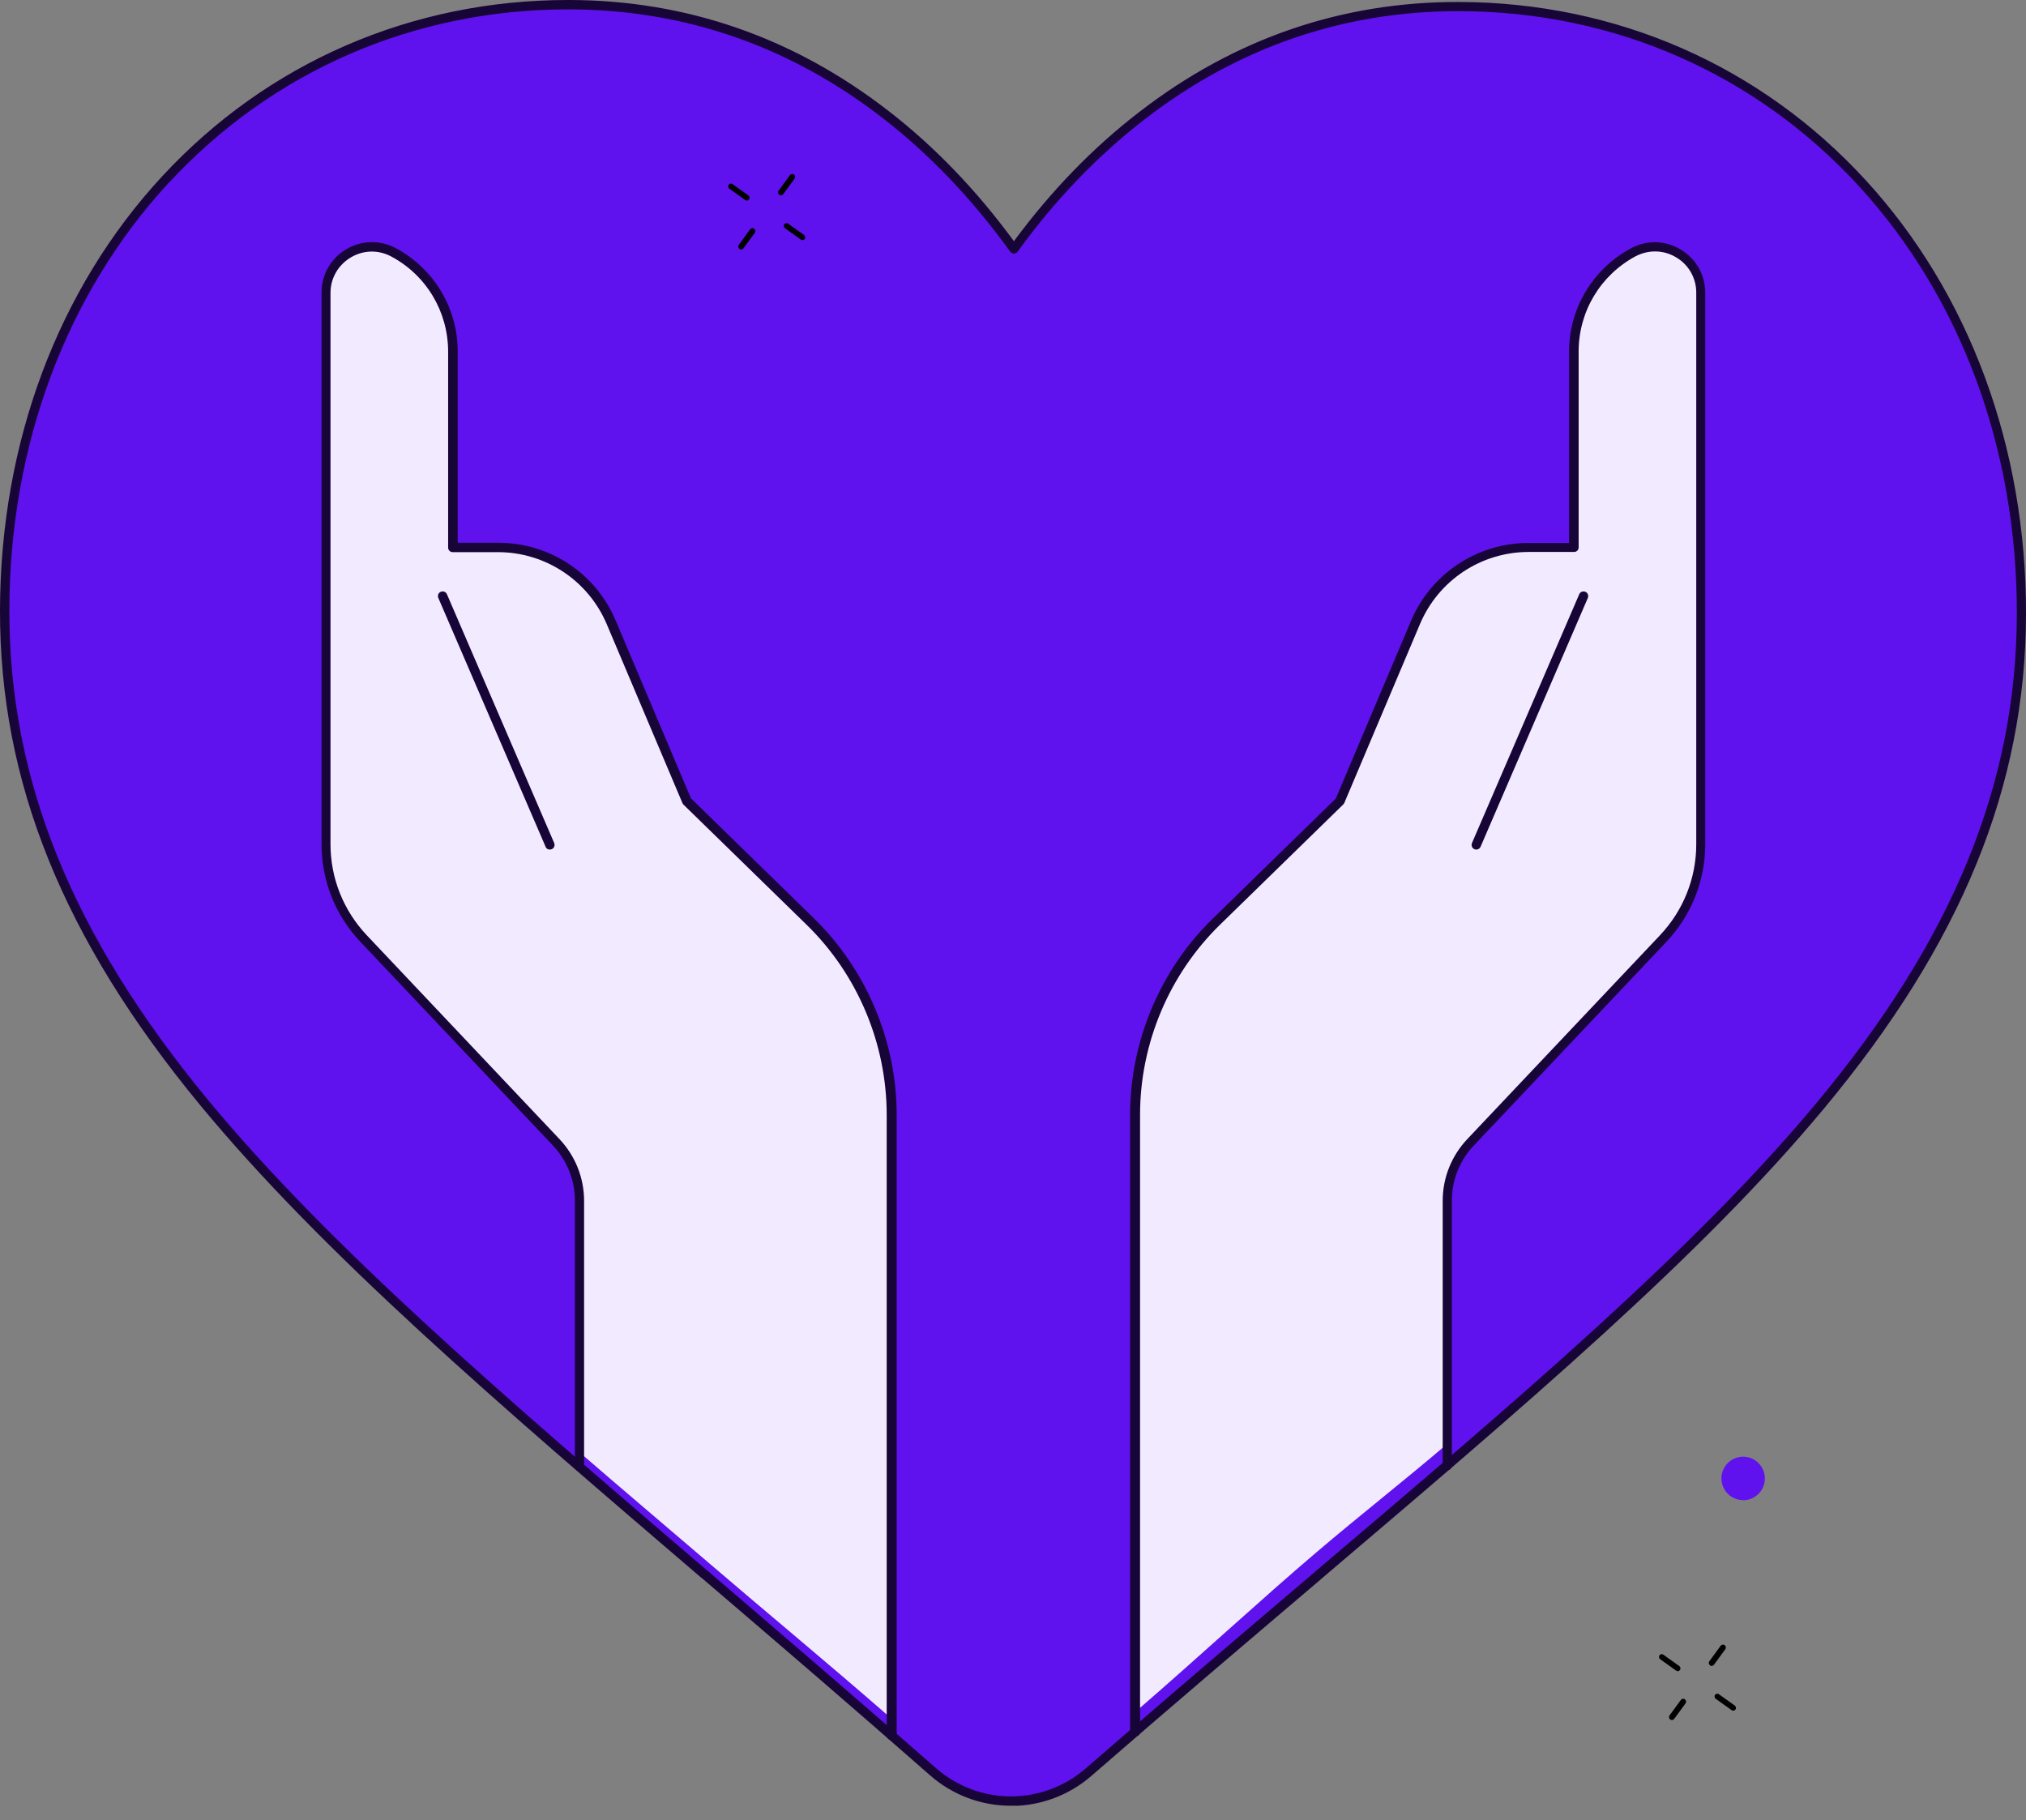
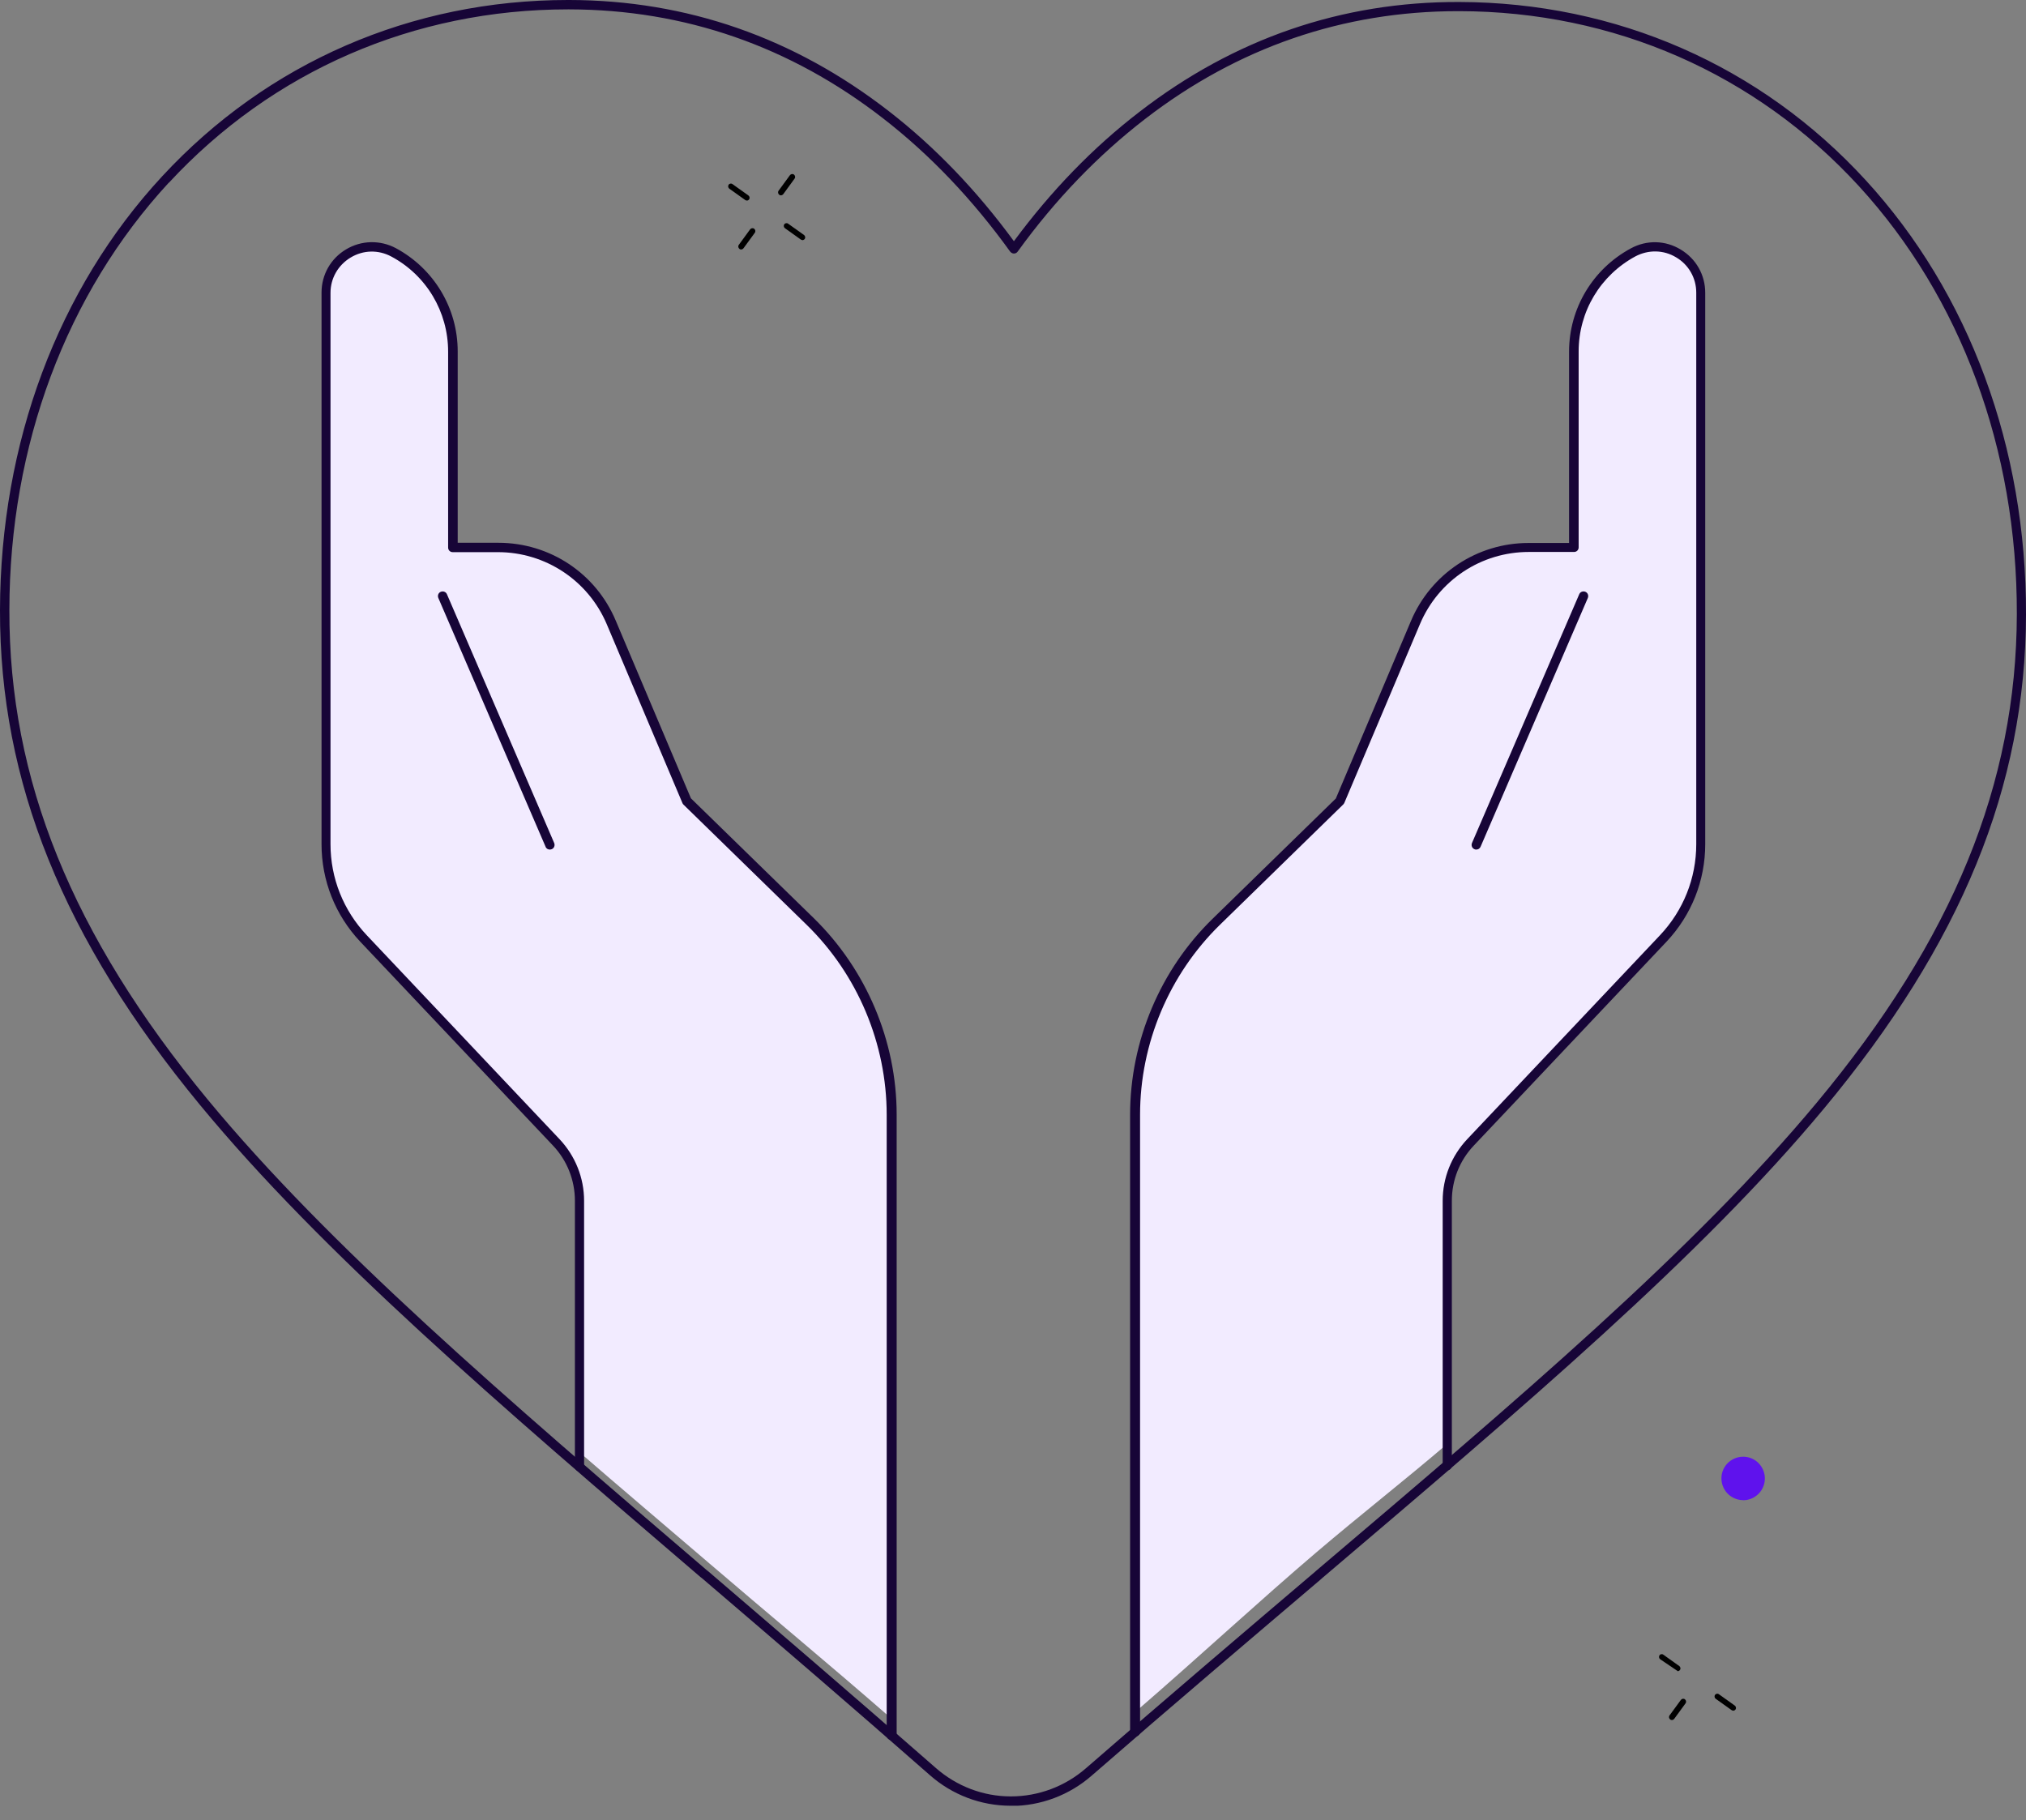
<svg xmlns="http://www.w3.org/2000/svg" width="128" height="115" viewBox="0 0 128 115" fill="none">
  <rect x="0" y="0" width="128" height="115" fill="#808080" stroke="none" />
  <g clip-path="url(#clip0_16172_2972)">
-     <path d="M10.453 11.335C17.065 4.194 26.121 0.277 35.957 0.29C43.313 0.302 50.038 2.645 55.958 7.254C58.943 9.572 61.651 12.418 64.031 15.731C66.424 12.431 69.144 9.597 72.142 7.292C78.074 2.72 84.825 0.403 92.18 0.416C102.017 0.441 111.06 4.395 117.647 11.574C124.145 18.665 127.722 28.338 127.697 38.817C127.672 49.598 123.642 59.459 115.002 69.85C107.269 79.145 96.173 88.579 83.313 99.498C78.918 103.226 73.943 107.458 68.779 111.954C67.419 113.151 65.668 113.806 63.855 113.793C62.041 113.793 60.29 113.126 58.93 111.929C53.779 107.408 48.816 103.151 44.446 99.397C31.637 88.427 20.567 78.944 12.871 69.611C4.269 59.195 0.276 49.321 0.289 38.54C0.314 28.061 3.916 18.401 10.453 11.348V11.335Z" fill="#5F12ED" />
    <path d="M63.868 114.095H63.855C61.966 114.095 60.152 113.403 58.742 112.156C53.641 107.672 48.716 103.453 44.359 99.725L44.245 99.637C31.424 88.654 20.353 79.17 12.633 69.812C3.993 59.334 -0.025 49.396 0 38.54C0.025 27.985 3.653 18.262 10.24 11.146C16.89 3.955 25.996 0 35.882 0C45.769 0 35.933 0 35.971 0C43.389 0.013 50.177 2.38 56.16 7.028C59.069 9.282 61.714 12.04 64.057 15.24C66.412 12.053 69.07 9.307 71.991 7.066C77.974 2.443 84.763 0.101 92.193 0.126C102.118 0.151 111.237 4.144 117.874 11.386C124.423 18.527 128.025 28.275 128 38.83C127.975 49.686 123.919 59.611 115.229 70.052C107.483 79.372 96.362 88.805 83.503 99.737L83.478 99.763C79.095 103.491 74.133 107.697 68.969 112.194C67.558 113.428 65.745 114.108 63.868 114.108V114.095ZM10.668 11.537C4.194 18.552 0.605 28.137 0.592 38.54C0.567 49.258 4.547 59.069 13.099 69.447C20.781 78.755 31.827 88.226 44.636 99.196L44.749 99.284C49.094 103.012 54.019 107.231 59.132 111.715C60.442 112.861 62.117 113.504 63.855 113.504H63.868C65.606 113.504 67.281 112.874 68.591 111.74C73.755 107.244 78.717 103.025 83.1 99.297L83.125 99.272C95.972 88.365 107.068 78.944 114.788 69.661C123.39 59.321 127.396 49.522 127.421 38.804C127.446 28.401 123.894 18.804 117.446 11.764C110.922 4.647 101.954 0.718 92.193 0.705C92.168 0.705 92.143 0.705 92.118 0.705C84.863 0.705 78.201 2.998 72.344 7.519C69.372 9.811 66.664 12.62 64.296 15.895C64.246 15.97 64.158 16.02 64.057 16.02C63.969 16.02 63.88 15.97 63.818 15.895C61.45 12.607 58.754 9.773 55.795 7.481C49.925 2.922 43.25 0.605 35.958 0.592C35.933 0.592 35.908 0.592 35.882 0.592C26.159 0.592 17.204 4.484 10.668 11.549V11.537Z" fill="#170537" />
    <path d="M43.363 50.618L38.589 39.333C37.368 36.461 34.559 34.597 31.436 34.597H28.577V22.217C28.577 19.597 27.141 17.192 24.836 15.945C22.909 14.912 20.566 16.297 20.566 18.489V53.326C20.566 55.542 21.41 57.671 22.934 59.283L35.113 72.167C36.058 73.162 36.587 74.485 36.587 75.858V91.74C39.118 93.931 42.103 96.463 44.799 98.767C48.426 101.878 52.091 104.901 56.298 108.566V70.429C56.298 65.832 54.446 61.424 51.159 58.212L43.363 50.605V50.618Z" fill="#F2EBFF" />
    <path d="M103.164 15.945C100.859 17.192 99.423 19.597 99.423 22.217V34.598H96.564C93.441 34.598 90.632 36.462 89.41 39.333L84.637 50.618L76.841 58.225C73.553 61.437 71.689 65.845 71.689 70.442L71.79 108.113C75.909 104.549 79.624 101.098 83.176 98.075C85.959 95.707 88.793 93.49 91.4 91.261V75.871C91.4 74.498 91.929 73.175 92.874 72.18L105.065 59.296C106.589 57.684 107.433 55.555 107.433 53.339V18.489C107.433 16.298 105.091 14.9 103.164 15.945Z" fill="#F2EBFF" />
    <path d="M56.31 109.939C56.146 109.939 56.02 109.813 56.02 109.65V70.442C56.02 65.946 54.182 61.576 50.97 58.44L43.174 50.832C43.149 50.807 43.123 50.769 43.111 50.731L38.337 39.447C37.166 36.676 34.458 34.887 31.461 34.887H28.602C28.438 34.887 28.312 34.761 28.312 34.598V22.217C28.312 19.698 26.939 17.393 24.723 16.209C23.904 15.769 22.947 15.794 22.153 16.272C21.36 16.751 20.881 17.582 20.881 18.502V53.339C20.881 55.492 21.7 57.533 23.174 59.094L35.352 71.979C36.347 73.037 36.902 74.422 36.902 75.871V92.672C36.902 92.836 36.776 92.962 36.612 92.962C36.448 92.962 36.322 92.836 36.322 92.672V75.871C36.322 74.573 35.831 73.326 34.937 72.382L22.758 59.497C21.183 57.822 20.314 55.644 20.314 53.339V18.489C20.314 17.356 20.894 16.335 21.864 15.756C22.833 15.177 24.017 15.152 25.012 15.681C27.418 16.978 28.917 19.471 28.917 22.204V34.295H31.486C34.735 34.295 37.645 36.222 38.904 39.22L43.652 50.442L51.411 58.011C54.736 61.261 56.65 65.782 56.65 70.43V109.637C56.65 109.801 56.524 109.927 56.361 109.927L56.31 109.939Z" fill="#170537" />
    <path d="M34.735 53.679C34.621 53.679 34.508 53.616 34.47 53.502L27.694 37.784C27.631 37.633 27.694 37.457 27.845 37.394C27.996 37.331 28.173 37.394 28.236 37.545L35.012 53.263C35.075 53.414 35.012 53.591 34.861 53.654C34.823 53.666 34.785 53.679 34.747 53.679H34.735Z" fill="#170537" />
    <path d="M71.688 109.725C71.524 109.725 71.398 109.599 71.398 109.435V70.442C71.398 65.795 73.3 61.261 76.638 58.024L84.396 50.454L89.144 39.232C90.404 36.247 93.326 34.308 96.563 34.308H99.132V22.217C99.132 19.484 100.631 16.99 103.036 15.693C104.031 15.151 105.215 15.176 106.185 15.768C107.155 16.348 107.734 17.368 107.734 18.501V53.338C107.734 55.643 106.865 57.822 105.291 59.497L93.112 72.382C92.218 73.326 91.726 74.561 91.726 75.87V92.609C91.726 92.772 91.6 92.898 91.437 92.898C91.273 92.898 91.147 92.772 91.147 92.609V75.87C91.147 74.422 91.701 73.037 92.696 71.979L104.875 59.094C106.349 57.532 107.167 55.492 107.167 53.338V18.489C107.167 17.569 106.689 16.726 105.895 16.26C105.102 15.781 104.145 15.768 103.326 16.197C101.109 17.393 99.737 19.685 99.737 22.204V34.585C99.737 34.749 99.611 34.875 99.447 34.875H96.588C93.578 34.875 90.882 36.663 89.711 39.434L84.938 50.719C84.925 50.757 84.9 50.782 84.875 50.819L77.079 58.427C73.867 61.563 72.028 65.933 72.028 70.429V109.423C72.028 109.586 71.902 109.712 71.739 109.712L71.688 109.725Z" fill="#170537" />
    <path d="M93.263 53.678C93.226 53.678 93.188 53.678 93.15 53.653C92.999 53.59 92.936 53.414 92.999 53.263L99.775 37.544C99.838 37.393 100.014 37.33 100.165 37.393C100.316 37.456 100.379 37.633 100.316 37.784L93.54 53.502C93.49 53.615 93.389 53.678 93.276 53.678H93.263Z" fill="#170537" />
    <g clip-path="url(#clip1_16172_2972)">
      <path d="M50.695 15.166C50.657 15.166 50.626 15.159 50.595 15.136L49.594 14.422C49.516 14.367 49.493 14.251 49.547 14.173C49.602 14.096 49.718 14.073 49.795 14.135L50.796 14.848C50.874 14.903 50.897 15.019 50.843 15.097C50.804 15.143 50.75 15.174 50.695 15.174V15.166Z" fill="black" />
      <path d="M47.182 12.668C47.143 12.668 47.112 12.661 47.081 12.637L46.08 11.924C46.002 11.869 45.979 11.753 46.033 11.675C46.088 11.59 46.204 11.574 46.282 11.636L47.283 12.35C47.36 12.405 47.383 12.521 47.329 12.598C47.29 12.645 47.236 12.676 47.182 12.676V12.668Z" fill="black" />
      <path d="M49.339 12.342C49.3 12.342 49.262 12.335 49.231 12.303C49.153 12.242 49.13 12.133 49.192 12.047L49.906 11.07C49.968 10.992 50.076 10.969 50.162 11.031C50.239 11.093 50.263 11.202 50.2 11.287L49.487 12.265C49.448 12.311 49.394 12.342 49.339 12.342Z" fill="black" />
      <path d="M46.825 15.764C46.787 15.764 46.748 15.756 46.717 15.725C46.639 15.663 46.616 15.554 46.678 15.469L47.392 14.491C47.454 14.414 47.563 14.39 47.648 14.453C47.725 14.515 47.749 14.623 47.687 14.709L46.973 15.686C46.934 15.733 46.88 15.764 46.825 15.764Z" fill="black" />
      <path d="M109.5 108.083C109.461 108.083 109.43 108.075 109.399 108.052L108.398 107.338C108.321 107.284 108.298 107.168 108.352 107.09C108.406 107.012 108.523 106.989 108.6 107.051L109.601 107.765C109.679 107.819 109.702 107.936 109.648 108.013C109.609 108.06 109.554 108.091 109.5 108.091V108.083Z" fill="black" />
-       <path d="M105.992 105.585C105.954 105.585 105.922 105.577 105.891 105.554L104.891 104.84C104.813 104.786 104.79 104.669 104.844 104.592C104.898 104.506 105.015 104.491 105.092 104.553L106.093 105.267C106.171 105.321 106.194 105.437 106.14 105.515C106.101 105.561 106.047 105.593 105.992 105.593V105.585Z" fill="black" />
-       <path d="M108.142 105.259C108.103 105.259 108.064 105.251 108.033 105.22C107.956 105.158 107.932 105.049 107.995 104.964L108.708 103.986C108.77 103.909 108.879 103.886 108.964 103.948C109.042 104.01 109.065 104.118 109.003 104.204L108.289 105.181C108.251 105.228 108.196 105.259 108.142 105.259Z" fill="black" />
+       <path d="M105.992 105.585L104.891 104.84C104.813 104.786 104.79 104.669 104.844 104.592C104.898 104.506 105.015 104.491 105.092 104.553L106.093 105.267C106.171 105.321 106.194 105.437 106.14 105.515C106.101 105.561 106.047 105.593 105.992 105.593V105.585Z" fill="black" />
      <path d="M105.628 108.68C105.589 108.68 105.551 108.672 105.52 108.641C105.442 108.579 105.419 108.471 105.481 108.385L106.195 107.408C106.257 107.33 106.365 107.307 106.451 107.369C106.528 107.431 106.552 107.54 106.489 107.625L105.776 108.603C105.737 108.649 105.683 108.68 105.628 108.68Z" fill="black" />
      <path d="M110.128 94.785C109.841 94.785 109.562 94.692 109.321 94.521C108.709 94.071 108.577 93.21 109.019 92.605C109.469 91.992 110.33 91.86 110.935 92.302C111.23 92.519 111.424 92.837 111.486 93.202C111.54 93.567 111.455 93.924 111.238 94.226C111.021 94.521 110.702 94.715 110.338 94.777C110.268 94.785 110.19 94.793 110.121 94.793L110.128 94.785Z" fill="#5F12ED" />
    </g>
  </g>
  <defs>
    <clipPath id="clip0_16172_2972">
      <rect width="128" height="114.095" fill="white" />
    </clipPath>
    <clipPath id="clip1_16172_2972">
      <rect width="127" height="97.68" fill="white" transform="translate(-15.5 11)" />
    </clipPath>
  </defs>
</svg>